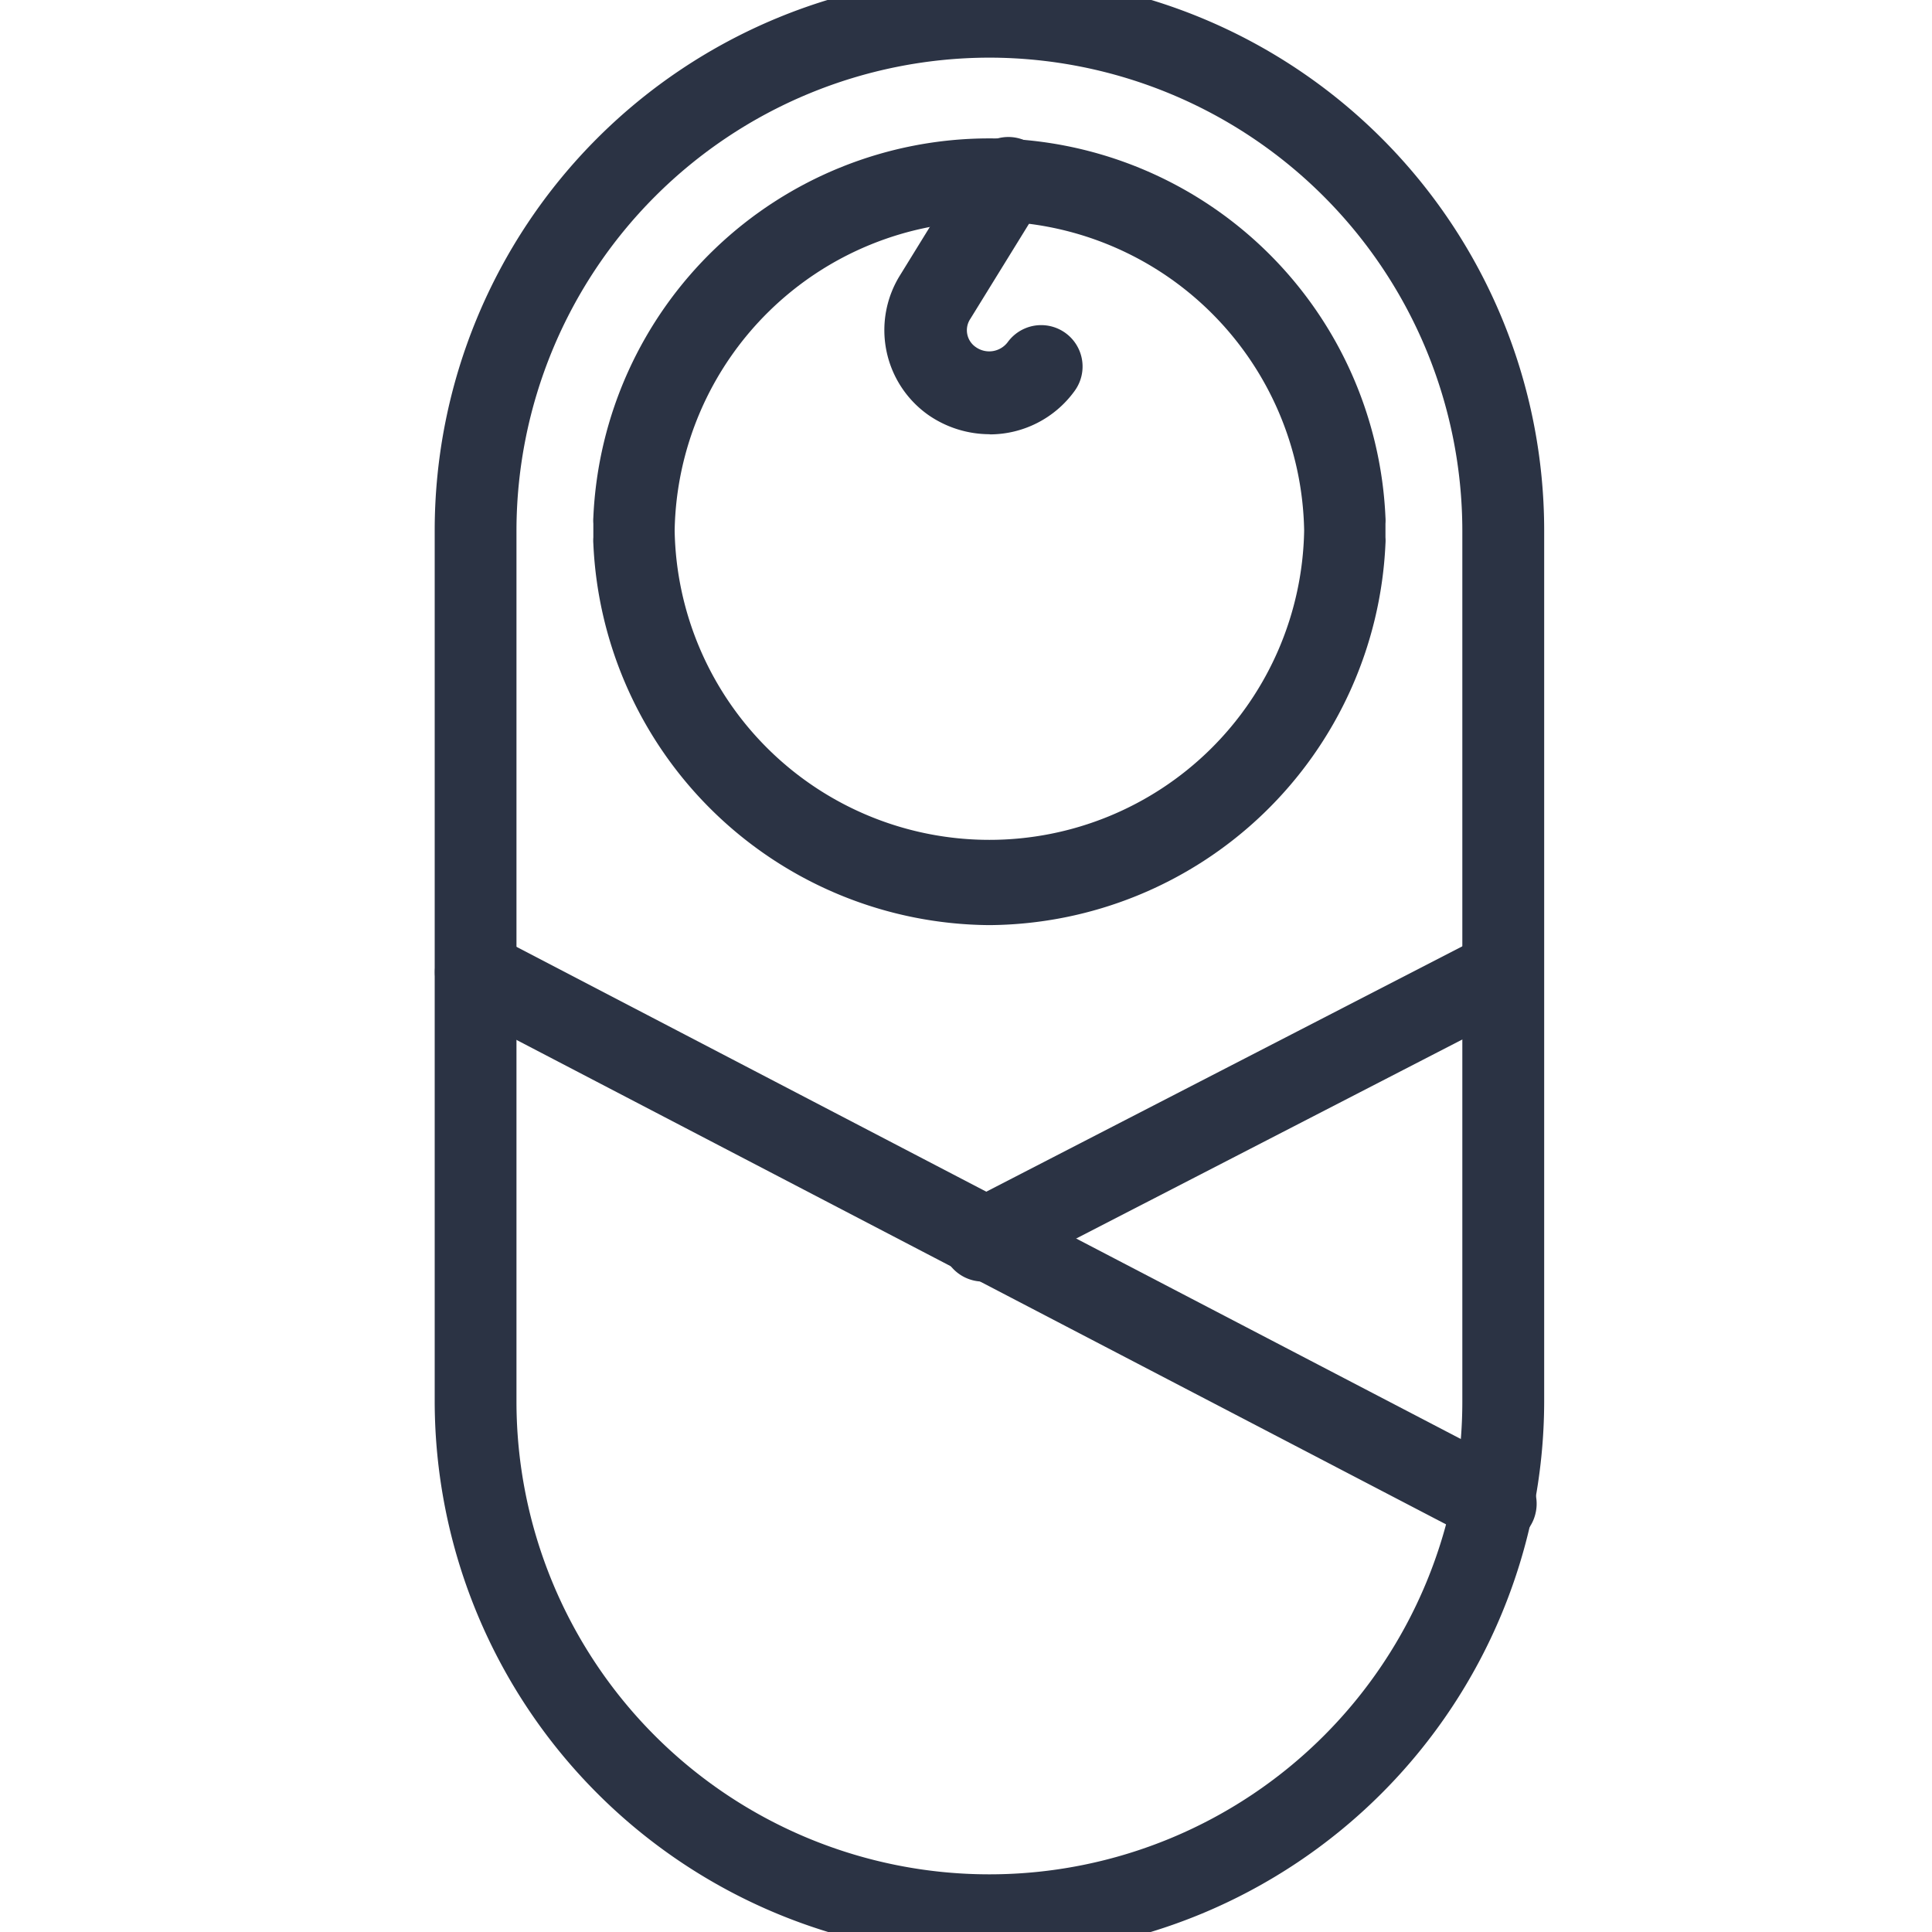
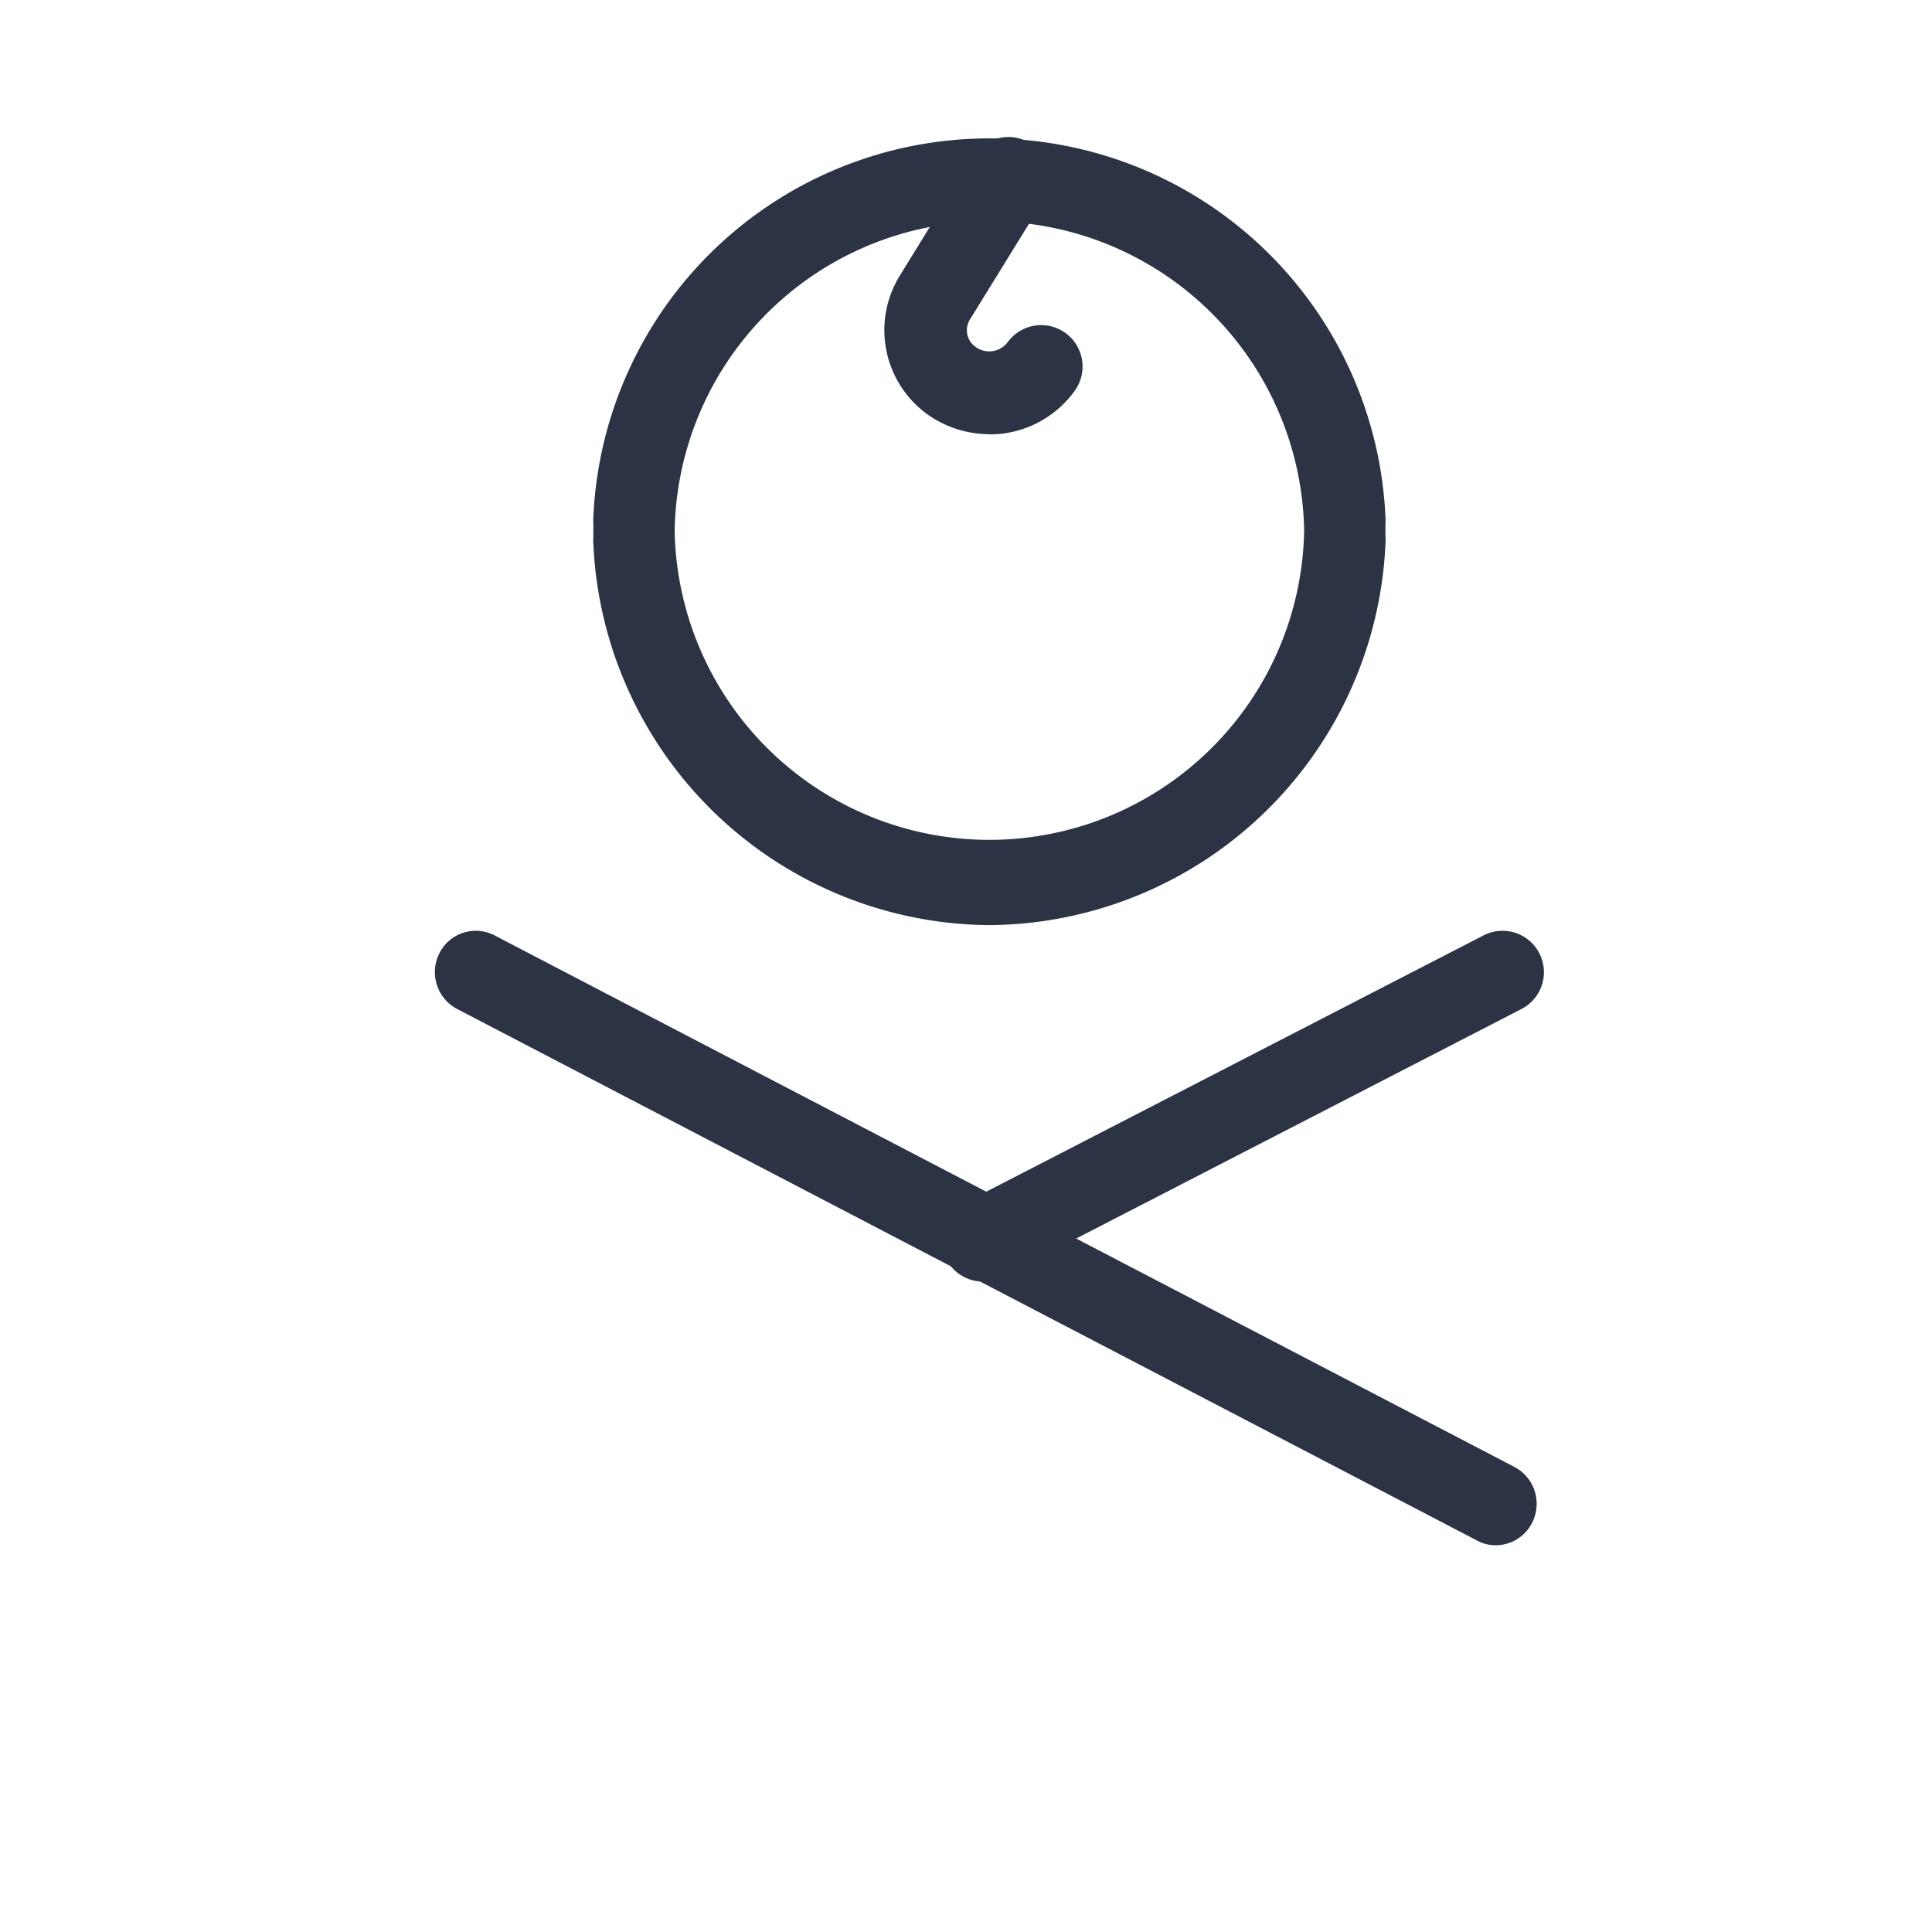
<svg xmlns="http://www.w3.org/2000/svg" width="80" height="80" viewBox="0 0 80 80">
  <defs>
    <clipPath id="clip-path">
      <rect id="長方形_148123" data-name="長方形 148123" width="80" height="80" transform="translate(7662 -19729)" fill="#fff" stroke="#707070" stroke-width="1" />
    </clipPath>
  </defs>
  <g id="グループ_162445" data-name="グループ 162445" transform="translate(-7662 19729)">
    <g id="マスクグループ_77" data-name="マスクグループ 77" clip-path="url(#clip-path)">
      <g id="グループ_162437" data-name="グループ 162437" transform="translate(-59 7.555)">
-         <path id="パス_84632" data-name="パス 84632" d="M30.384,85.422a23,23,0,0,1-22.97-22.97V26.392a22.97,22.97,0,0,1,45.941,0V62.451A23,23,0,0,1,30.384,85.422Zm0-78.613A19.606,19.606,0,0,0,10.8,26.392V62.451a19.583,19.583,0,1,0,39.166,0V26.392A19.606,19.606,0,0,0,30.384,6.809Z" transform="translate(7731.586 -19740.977)" fill="#2b3344" />
        <path id="パス_84633" data-name="パス 84633" d="M30.374,37.52a16.532,16.532,0,0,1-16.4-15.793,1.708,1.708,0,0,1,0-.265V20.9a1.744,1.744,0,0,1,0-.265,16.416,16.416,0,0,1,32.8,0,1.745,1.745,0,0,1,0,.265v.562a1.708,1.708,0,0,1,0,.265A16.532,16.532,0,0,1,30.374,37.52ZM17.341,21.183a13.035,13.035,0,0,0,26.066,0,13.035,13.035,0,0,0-26.066,0ZM51.333,63.2A1.61,1.61,0,0,1,50.561,63L8.336,40.994A1.724,1.724,0,0,1,7.6,38.685a1.684,1.684,0,0,1,2.281-.741L52.11,59.954a1.721,1.721,0,0,1,.876,1.931A1.7,1.7,0,0,1,51.333,63.2Z" transform="translate(7731.595 -19735.768)" fill="#2b3344" />
-         <path id="パス_84634" data-name="パス 84634" d="M15.684,52.264a1.719,1.719,0,0,1-.786-3.241L36.423,37.929a1.714,1.714,0,1,1,1.568,3.049L16.47,52.072a1.737,1.737,0,0,1-.786.192Zm.288-35.087a4.461,4.461,0,0,1-2.546-.8,4.3,4.3,0,0,1-1.152-5.805l3-4.868a1.714,1.714,0,1,1,2.917,1.8l-3.017,4.891a.846.846,0,0,0,.229,1.179.96.96,0,0,0,1.316-.21,1.714,1.714,0,0,1,2.77,2.02,4.338,4.338,0,0,1-3.52,1.8Z" transform="translate(7746.009 -19735.752)" fill="#2b3344" />
+         <path id="パス_84634" data-name="パス 84634" d="M15.684,52.264a1.719,1.719,0,0,1-.786-3.241L36.423,37.929a1.714,1.714,0,1,1,1.568,3.049L16.47,52.072a1.737,1.737,0,0,1-.786.192m.288-35.087a4.461,4.461,0,0,1-2.546-.8,4.3,4.3,0,0,1-1.152-5.805l3-4.868a1.714,1.714,0,1,1,2.917,1.8l-3.017,4.891a.846.846,0,0,0,.229,1.179.96.96,0,0,0,1.316-.21,1.714,1.714,0,0,1,2.77,2.02,4.338,4.338,0,0,1-3.52,1.8Z" transform="translate(7746.009 -19735.752)" fill="#2b3344" />
      </g>
    </g>
  </g>
</svg>